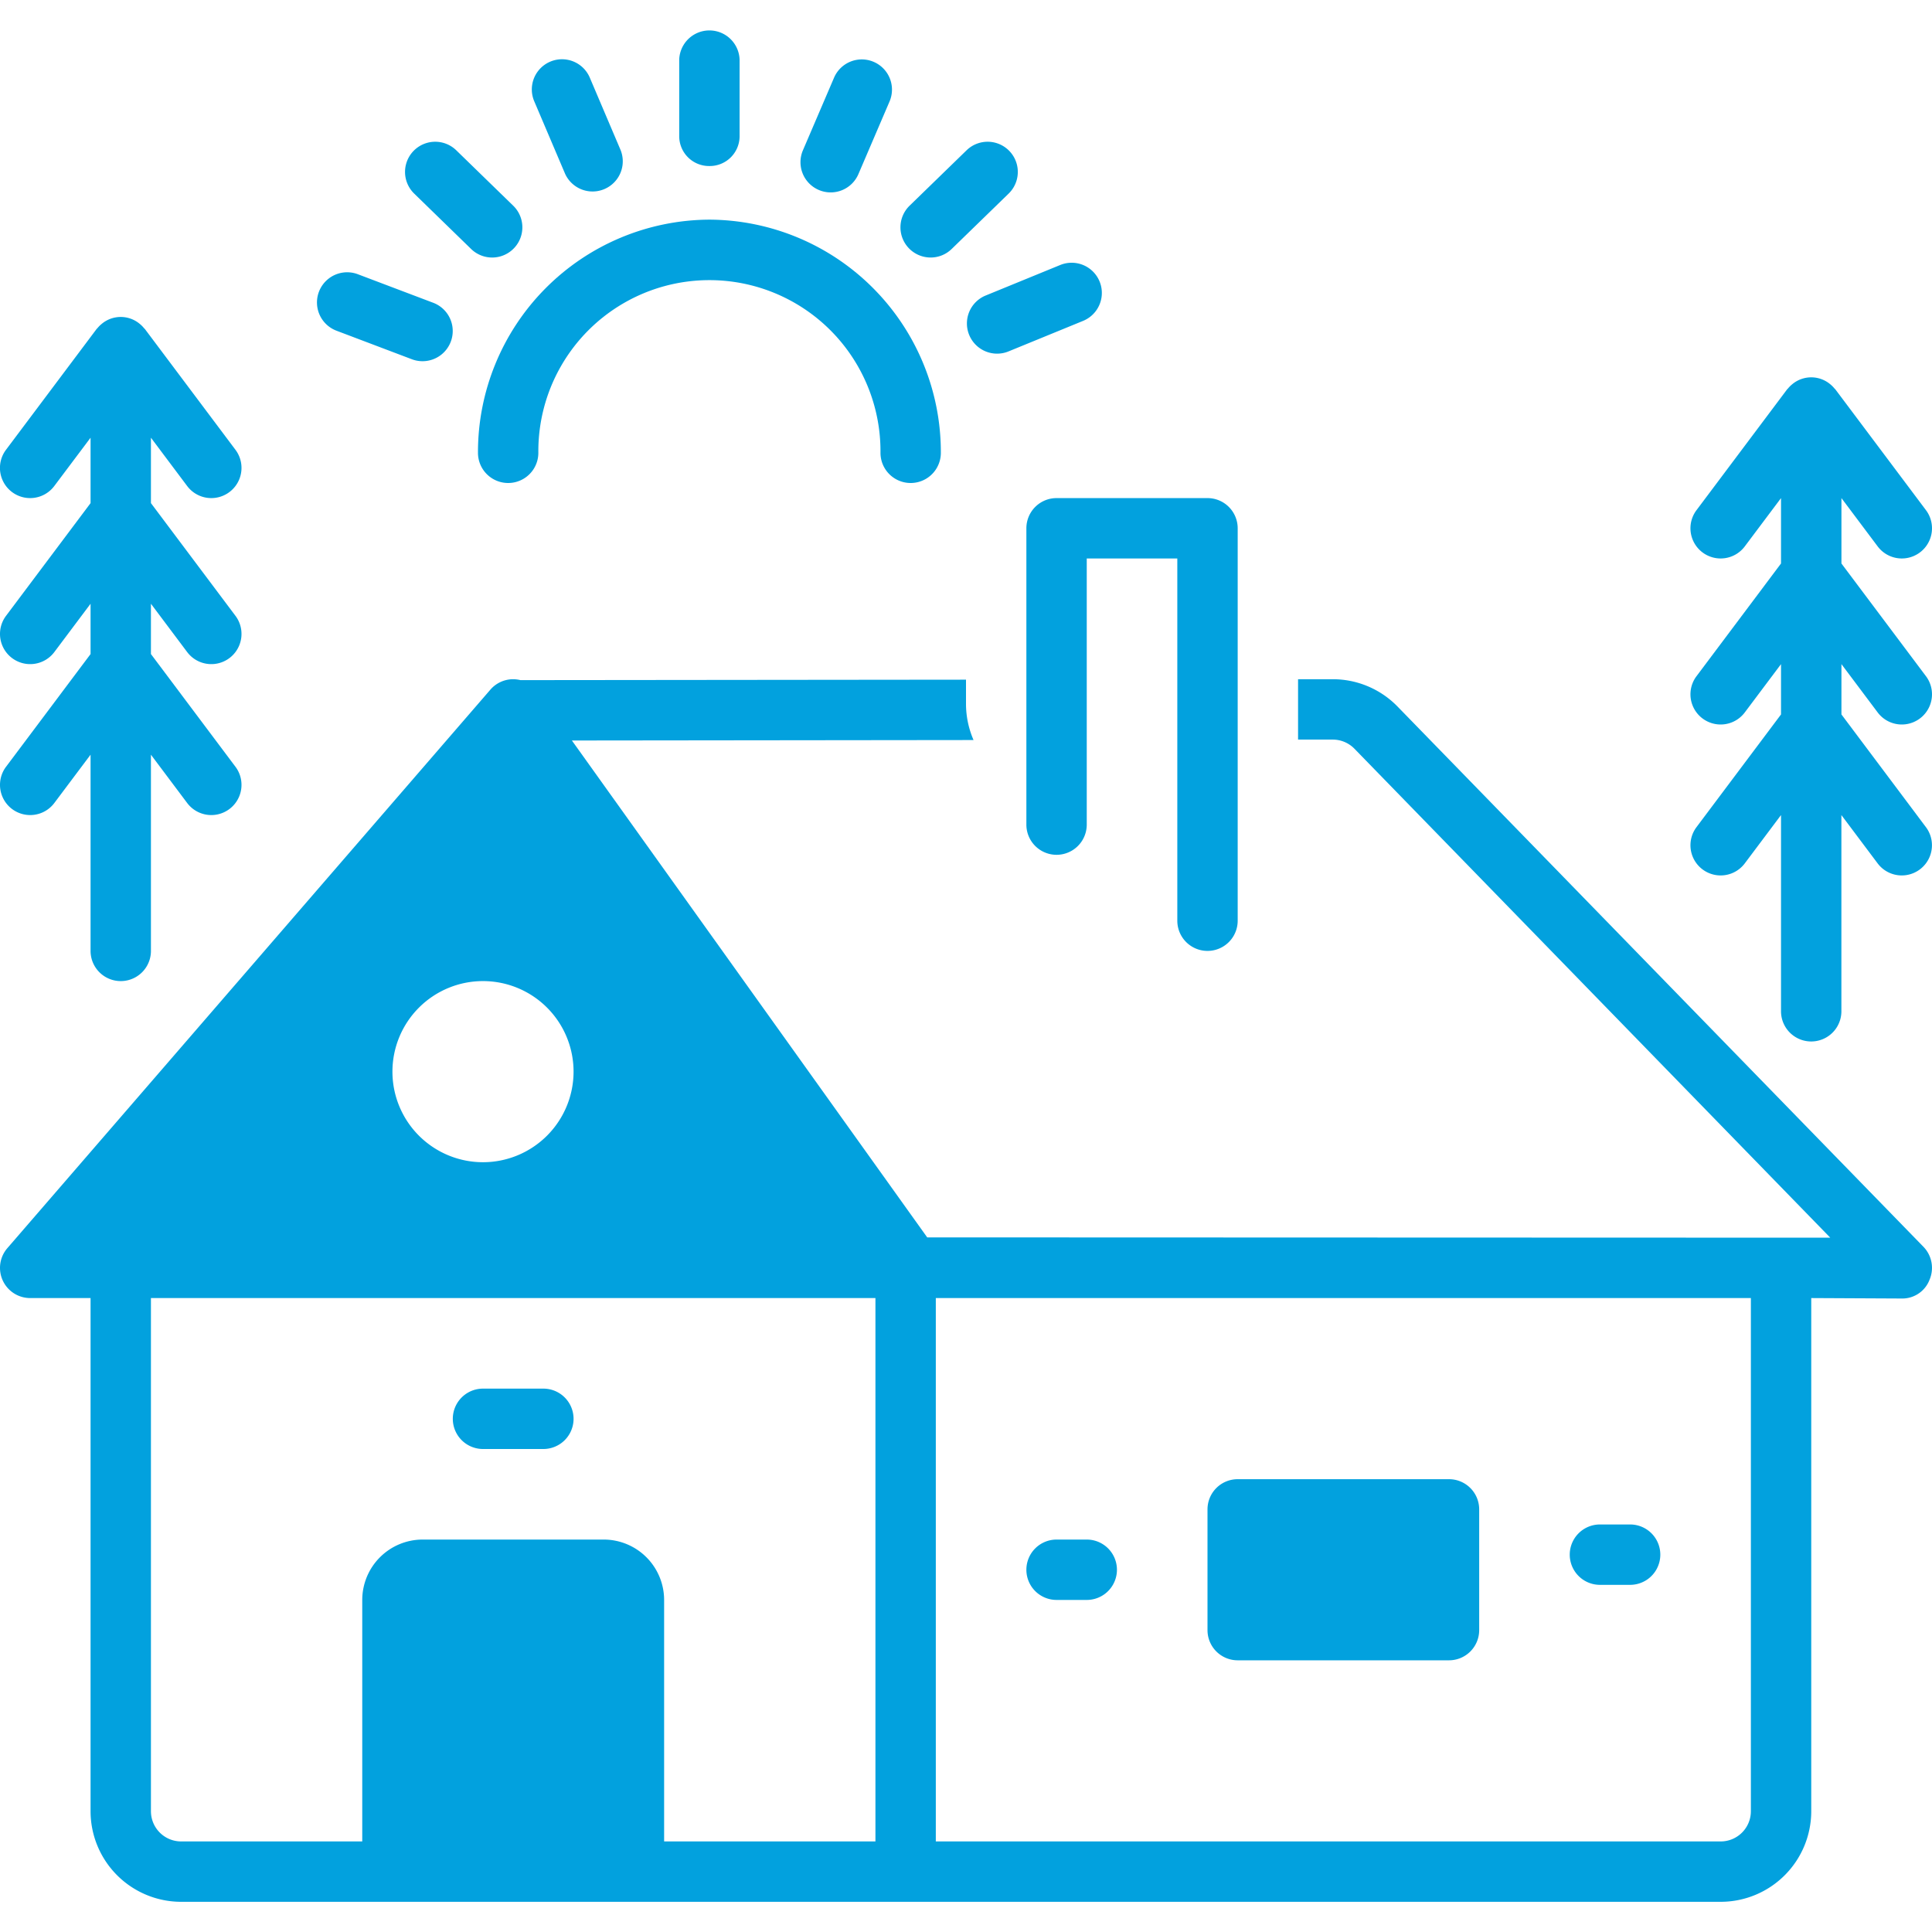
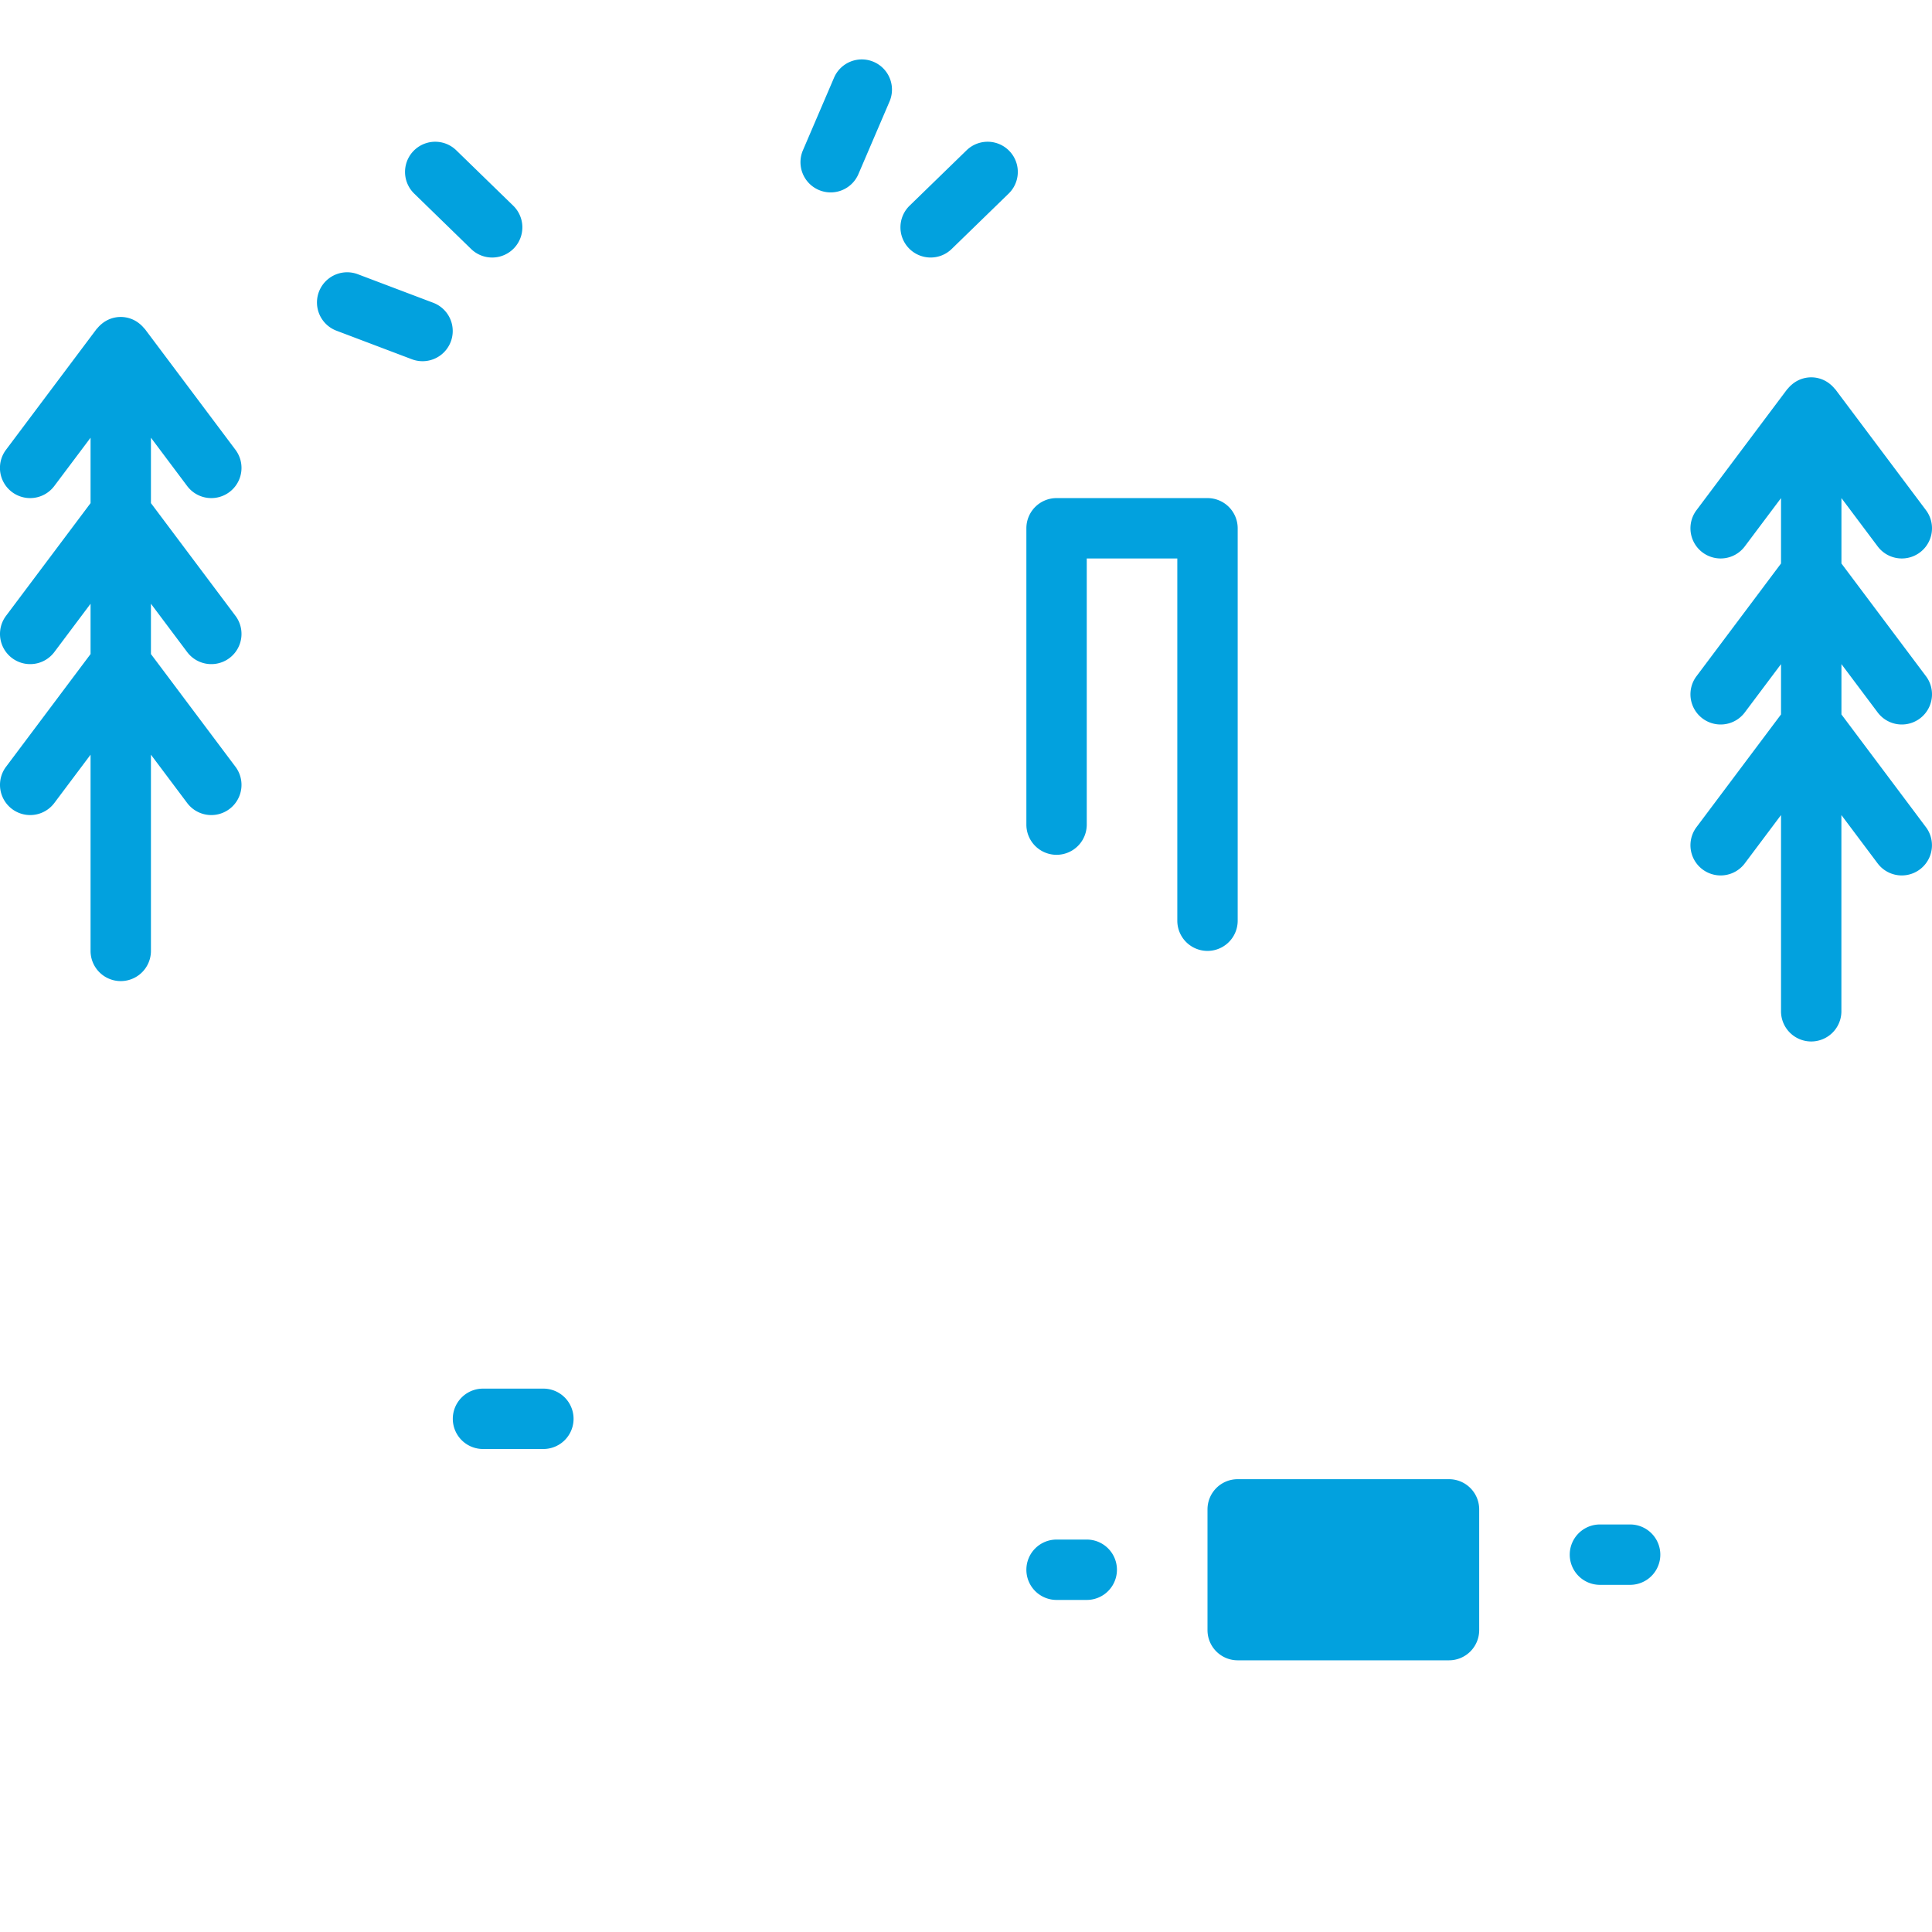
<svg xmlns="http://www.w3.org/2000/svg" height="100px" width="100px" fill="#02a1de" data-name="Layer 1" viewBox="0 0 128 128" x="0px" y="0px">
  <title>miscellaneous75 solid</title>
  <path d="M82,110H96a2,2,0,0,0,2-2v-8a2,2,0,0,0-2-2H82a2,2,0,0,0-2,2v8A2,2,0,0,0,82,110Z" />
-   <path d="M44,122V106a4.005,4.005,0,0,0-4-4H28a4.005,4.005,0,0,0-4,4v16H12a2.002,2.002,0,0,1-2-2V86H58v36Zm72-2a2.002,2.002,0,0,1-2,2H62V86h54Zm11.43-37.4L92.6,46.82A5.984,5.984,0,0,0,88.31,45H86v4h2.31a2.007,2.007,0,0,1,1.43.61L121.26,82l-59.83-.02L37.89,49.06l26.61-.03a6.029,6.029,0,0,1-.5-2.4v-1.6l-29.52.03a2.094,2.094,0,0,0-.51-.06,1.998,1.998,0,0,0-1.48.69l-32,37A1.999,1.999,0,0,0,2,86H6v34a6.005,6.005,0,0,0,6,6H114a6.005,6.005,0,0,0,6-6V86l6.06.03a1.933,1.933,0,0,0,1.78-1.25A2.002,2.002,0,0,0,127.43,82.6ZM32,77a6,6,0,1,1,6-6A6.005,6.005,0,0,1,32,77Z" />
  <path d="M36,92H32a2,2,0,0,0,0,4h4a2,2,0,0,0,0-4Z" />
  <path d="M68,104a2,2,0,0,0,2,2h2a2,2,0,0,0,0-4H70A2,2,0,0,0,68,104Z" />
  <path d="M106,105h2a2,2,0,1,0,0-4h-2a2,2,0,0,0,0,4Z" />
  <path d="M68,35V54.633a2,2,0,0,0,4,0V37h6V61a2,2,0,0,0,4,0V35a2,2,0,0,0-2-2H70A2,2,0,0,0,68,35Z" />
-   <path d="M47,11a1.978,1.978,0,0,0,2-1.954V3.954a2.001,2.001,0,0,0-4,0V9.046A1.978,1.978,0,0,0,47,11Z" />
  <path d="M31.213,16.496A2,2,0,0,0,34.002,13.628L30.214,9.943a2,2,0,0,0-2.789,2.867Z" />
  <path d="M61.657,17.061a1.993,1.993,0,0,0,1.394-.566L66.841,12.811a2,2,0,0,0-2.788-2.868L60.263,13.627a2,2,0,0,0,1.394,3.434Z" />
-   <path d="M37.438,11.511A2,2,0,0,0,41.118,9.946L39.069,5.129a2,2,0,0,0-3.681,1.565Z" />
  <path d="M54.246,12.585a1.999,1.999,0,0,0,2.626-1.05l2.062-4.81a2,2,0,0,0-3.677-1.576L53.195,9.959A2.001,2.001,0,0,0,54.246,12.585Z" />
-   <path d="M64.21,22.188a1.999,1.999,0,0,0,2.609,1.093l4.939-2.022a2,2,0,1,0-1.516-3.702l-4.939,2.022A2,2,0,0,0,64.21,22.188Z" />
  <path d="M22.292,21.91l4.994,1.891a2,2,0,1,0,1.417-3.741l-4.994-1.891a2,2,0,0,0-1.417,3.741Z" />
-   <path d="M47,14.552A15.408,15.408,0,0,0,31.667,30a2,2,0,0,0,4,0,11.334,11.334,0,1,1,22.667,0,2,2,0,1,0,4,0A15.408,15.408,0,0,0,47,14.552Z" />
  <path d="M.4,50.8a2,2,0,1,0,3.2,2.4L6,50V63a2,2,0,1,0,4,0V50l2.4,3.2a2,2,0,1,0,3.2-2.4L10,43.333V40l2.4,3.2a2,2,0,1,0,3.2-2.4L10,33.333V29l2.4,3.2a2,2,0,1,0,3.2-2.4l-6-8c-.017-.023-.041-.039-.06-.061a1.992,1.992,0,0,0-.25-.255l-.028-.023a1.96,1.96,0,0,0-2.527,0l-.028.023a1.992,1.992,0,0,0-.25.255c-.018.022-.042.038-.06.061l-6,8a2,2,0,1,0,3.2,2.4L6,29V33.333L.4,40.8a2,2,0,1,0,3.2,2.4L6,40V43.333Z" />
  <path d="M124.4,47.2a2,2,0,1,0,3.2-2.4L122,37.333V33l2.4,3.2a2,2,0,1,0,3.2-2.4l-6-8c-.017-.023-.041-.039-.06-.061a1.992,1.992,0,0,0-.25-.255l-.028-.023a1.96,1.96,0,0,0-2.527,0l-.028.023a1.992,1.992,0,0,0-.25.255c-.018.022-.042.038-.06.061l-6,8a2,2,0,1,0,3.2,2.4l2.4-3.2V37.333l-5.6,7.467a2,2,0,1,0,3.2,2.4l2.4-3.2V47.333l-5.6,7.467a2,2,0,1,0,3.2,2.4l2.4-3.2V67a2,2,0,0,0,4,0V54l2.4,3.2a2,2,0,1,0,3.2-2.4L122,47.333V44Z" />
</svg>